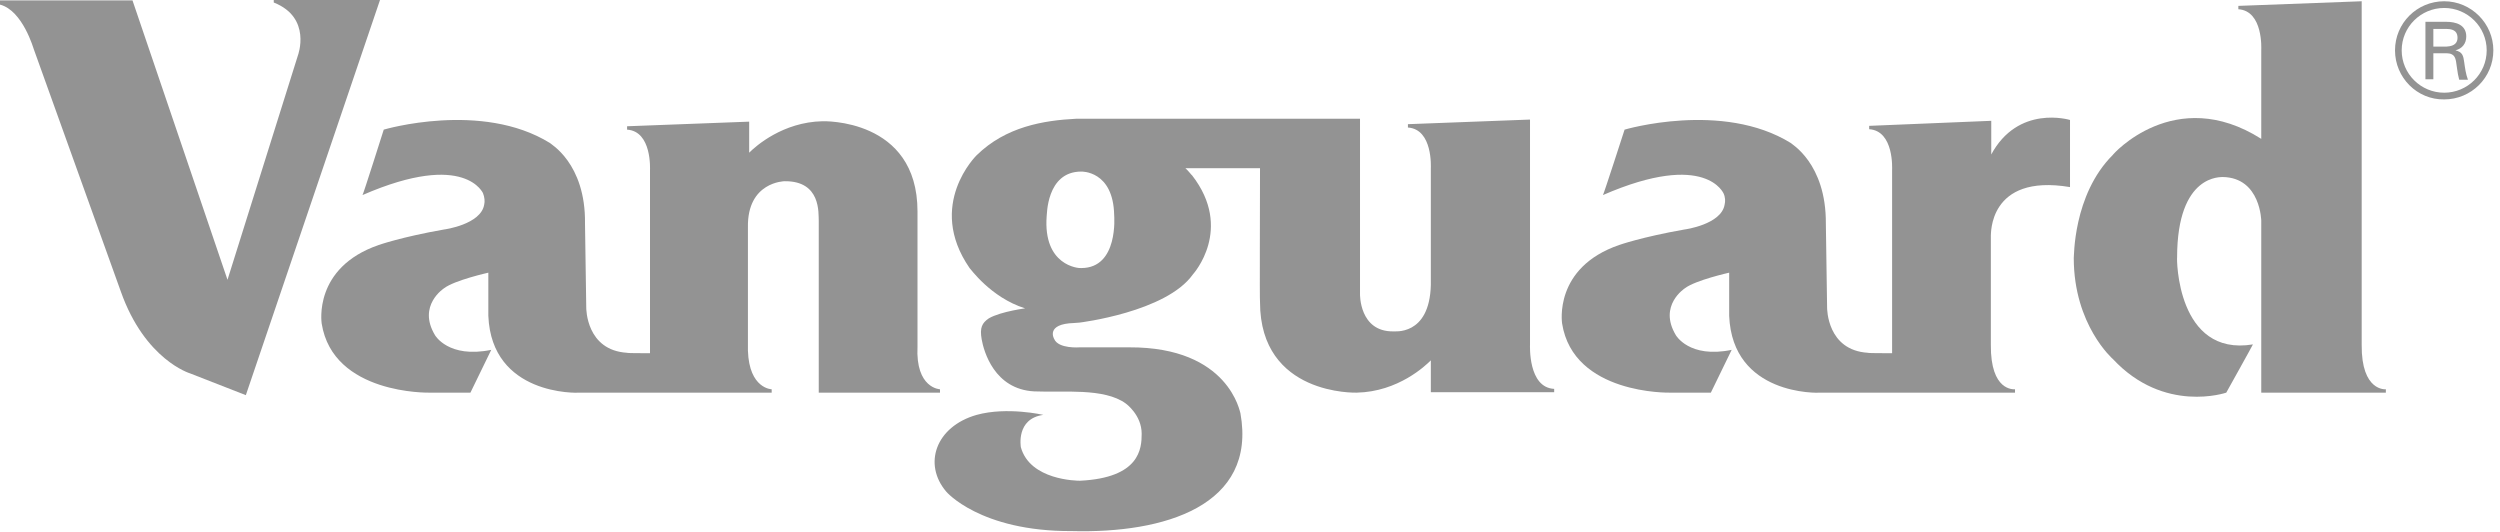
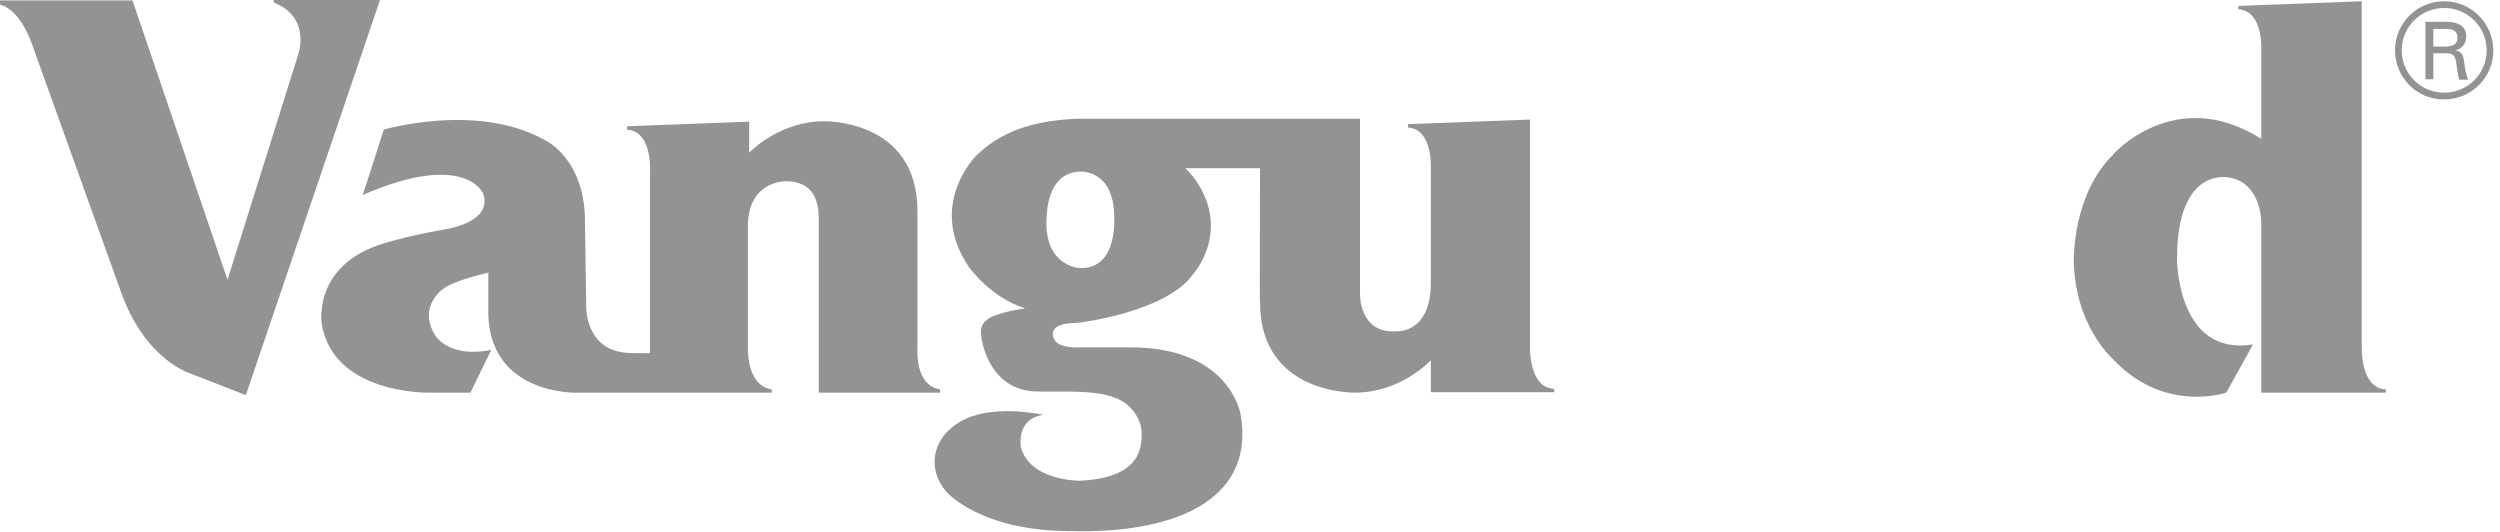
<svg xmlns="http://www.w3.org/2000/svg" fill="none" viewBox="0 0 188 40" height="40" width="188">
  <g clip-path="url(#clip0_20731_43015)">
-     <path fill="#939393" d="M70.688 29.274V29.527H61.57V25.962V16.593C61.539 16.057 61.758 13.596 59.001 13.628C59.001 13.628 56.181 13.659 56.244 17.098V26.372C56.338 29.243 58.03 29.274 58.03 29.274V29.527H48.818H43.585C43.397 29.558 36.974 29.748 36.723 23.754V20.505C36.723 20.505 34.185 21.073 33.401 21.672C33.401 21.672 31.365 22.965 32.712 25.205C32.712 25.205 33.715 26.972 36.942 26.309L35.376 29.527H32.273C32.273 29.527 25.035 29.685 24.189 24.322C24.189 24.29 23.531 20.126 28.482 18.423C28.482 18.423 30.174 17.823 33.401 17.256C33.433 17.256 36.159 16.877 36.41 15.394C36.472 15.142 36.441 14.826 36.316 14.511C36.347 14.637 35.093 11.262 27.26 14.669C27.291 14.7 28.858 9.748 28.858 9.748C28.858 9.748 36.221 7.571 41.36 10.757C41.329 10.789 44.055 12.24 43.992 16.814C43.992 16.782 44.086 23.123 44.086 23.123C44.086 23.218 44.086 26.341 47.157 26.53C47.157 26.561 48.254 26.561 48.88 26.561V12.808C48.88 12.745 49.037 9.874 47.157 9.748V9.495L56.338 9.148V11.483C56.839 10.978 58.876 9.18 61.852 9.117C61.852 9.117 68.996 8.864 68.996 15.899V26.057C68.84 29.211 70.688 29.274 70.688 29.274Z" />
+     <path fill="#939393" d="M70.688 29.274V29.527H61.57V25.962V16.593C61.539 16.057 61.758 13.596 59.001 13.628C59.001 13.628 56.181 13.659 56.244 17.098V26.372C56.338 29.243 58.03 29.274 58.03 29.274V29.527H43.585C43.397 29.558 36.974 29.748 36.723 23.754V20.505C36.723 20.505 34.185 21.073 33.401 21.672C33.401 21.672 31.365 22.965 32.712 25.205C32.712 25.205 33.715 26.972 36.942 26.309L35.376 29.527H32.273C32.273 29.527 25.035 29.685 24.189 24.322C24.189 24.29 23.531 20.126 28.482 18.423C28.482 18.423 30.174 17.823 33.401 17.256C33.433 17.256 36.159 16.877 36.41 15.394C36.472 15.142 36.441 14.826 36.316 14.511C36.347 14.637 35.093 11.262 27.26 14.669C27.291 14.7 28.858 9.748 28.858 9.748C28.858 9.748 36.221 7.571 41.36 10.757C41.329 10.789 44.055 12.24 43.992 16.814C43.992 16.782 44.086 23.123 44.086 23.123C44.086 23.218 44.086 26.341 47.157 26.53C47.157 26.561 48.254 26.561 48.88 26.561V12.808C48.88 12.745 49.037 9.874 47.157 9.748V9.495L56.338 9.148V11.483C56.839 10.978 58.876 9.18 61.852 9.117C61.852 9.117 68.996 8.864 68.996 15.899V26.057C68.84 29.211 70.688 29.274 70.688 29.274Z" />
    <path fill="#939393" d="M0 0.347V0.032H9.964L17.108 21.041L22.404 4.164C22.404 4.164 23.469 1.325 20.586 0.189V0H28.576L18.487 29.716L14.288 28.076C14.288 28.076 10.904 27.066 9.087 21.924L2.538 3.691C2.538 3.722 1.723 0.789 0 0.347Z" />
    <path fill="#939393" d="M177.599 25.931C177.567 29.464 179.416 29.274 179.416 29.274V29.527H170.047V16.846V16.593C170.047 16.719 170.047 13.344 167.133 13.312C167.102 13.344 163.718 12.997 163.718 19.369C163.686 19.401 163.686 26.846 169.42 25.899C169.42 25.931 167.415 29.527 167.415 29.527C167.415 29.527 162.746 31.136 158.892 27.003C158.892 27.003 155.947 24.448 155.947 19.401C155.978 19.432 155.853 14.669 158.892 11.64C158.83 11.672 163.53 6.309 170.047 10.442V3.754C170.047 3.691 170.204 0.82 168.324 0.694V0.442L177.599 0.095V25.931Z" />
-     <path fill="#939393" d="M149.712 11.672C151.748 7.823 155.665 9.022 155.665 9.022V14.069C149.461 13.028 149.743 17.729 149.712 17.697V25.931C149.68 29.432 151.435 29.274 151.529 29.274V29.527H142.254H136.896C136.708 29.558 130.285 29.748 130.034 23.754V20.505C130.034 20.505 127.496 21.073 126.713 21.672C126.713 21.672 124.676 22.965 126.024 25.205C126.024 25.205 127.026 26.972 130.222 26.309L128.656 29.527H125.554C125.554 29.527 118.315 29.684 117.469 24.322C117.469 24.29 116.811 20.126 121.762 18.423C121.762 18.423 123.454 17.823 126.682 17.256C126.713 17.256 129.439 16.877 129.69 15.394C129.752 15.142 129.752 14.826 129.596 14.511C129.627 14.637 128.374 11.262 120.54 14.669C120.571 14.7 122.169 9.748 122.169 9.748C122.169 9.748 129.533 7.571 134.672 10.757C134.64 10.789 137.335 12.24 137.304 16.814C137.304 16.782 137.398 23.123 137.398 23.123C137.398 23.218 137.398 26.341 140.468 26.53C140.468 26.561 141.69 26.561 142.286 26.561V24.921V12.776C142.286 12.713 142.442 9.842 140.562 9.716V9.464L149.743 9.085V11.672H149.712Z" />
    <path fill="#939393" d="M81.311 20.158C84.131 20.158 83.786 16.215 83.786 16.183C83.723 12.808 81.311 12.902 81.311 12.902C78.647 12.902 78.741 16.278 78.71 16.246C78.428 19.968 81.091 20.189 81.311 20.158ZM102.273 8.991V22.114C102.273 22.114 102.21 24.953 104.779 24.921C104.779 24.89 107.505 25.331 107.599 21.42V19.022V12.65C107.599 12.587 107.756 9.716 105.876 9.59V9.338L115.057 8.991V25.899C115.057 25.962 114.9 29.148 116.874 29.243V29.495H107.599V27.098C107.223 27.476 105.155 29.464 102.022 29.527C102.022 29.527 94.753 29.779 94.753 22.713C94.721 22.65 94.753 15.205 94.753 12.65H89.144C89.363 12.839 89.614 13.186 89.645 13.186C92.779 17.224 89.739 20.599 89.708 20.631C87.703 23.47 81.185 24.259 81.185 24.259L80.778 24.29C78.585 24.353 79.274 25.489 79.274 25.489C79.587 26.246 81.185 26.12 81.185 26.12H84.914C92.465 26.088 93.249 31.073 93.28 31.073C94.533 38.044 87.546 40.126 80.59 39.937C73.665 39.968 71.127 36.94 71.159 36.972C69.404 34.921 70.344 32.082 73.446 31.199C75.733 30.568 78.459 31.199 78.459 31.199C76.391 31.483 76.767 33.596 76.767 33.628C77.457 36.12 80.997 36.151 81.217 36.151C85.729 35.931 85.854 33.722 85.854 32.618C85.854 31.199 84.663 30.347 84.663 30.347C83.034 29.148 79.932 29.527 77.77 29.432C74.762 29.274 73.978 26.404 73.822 25.52C73.665 24.637 73.853 24.29 74.355 23.943C75.263 23.407 77.331 23.155 77.112 23.186H77.143C77.112 23.186 77.081 23.186 77.081 23.186C74.48 22.366 72.945 20.158 72.913 20.158C69.623 15.394 73.446 11.672 73.446 11.672C75.639 9.527 78.459 9.054 80.966 8.927H102.273V8.991Z" />
    <path fill="#939393" d="M180.607 3.786C180.607 5.552 182.048 6.972 183.803 6.972C185.557 6.972 186.999 5.552 186.999 3.786C186.999 2.019 185.557 0.599 183.803 0.599C182.048 0.599 180.607 2.019 180.607 3.786ZM180.105 3.786C180.105 1.735 181.766 0.095 183.803 0.095C185.839 0.095 187.5 1.767 187.5 3.786C187.5 5.836 185.839 7.476 183.803 7.476C181.766 7.508 180.105 5.836 180.105 3.786Z" />
    <path fill="#939393" d="M182.988 4.006V5.962H182.393V1.64H183.959C184.68 1.64 185.463 1.861 185.463 2.744C185.463 3.281 185.15 3.659 184.649 3.785C185.181 3.912 185.244 4.196 185.307 4.669C185.369 5.11 185.432 5.584 185.589 5.994H184.931C184.868 5.741 184.805 5.457 184.774 5.174C184.711 4.795 184.711 4.416 184.523 4.196C184.335 4.006 184.116 4.006 183.865 4.006H182.988ZM182.988 3.502H183.991C184.649 3.47 184.805 3.155 184.805 2.839C184.805 2.492 184.649 2.177 183.991 2.177H182.988V3.502Z" />
  </g>
  <defs>
    <clipPath id="clip0_20731_43015">
      <rect fill="white" height="40" width="187.5" />
    </clipPath>
  </defs>
</svg>